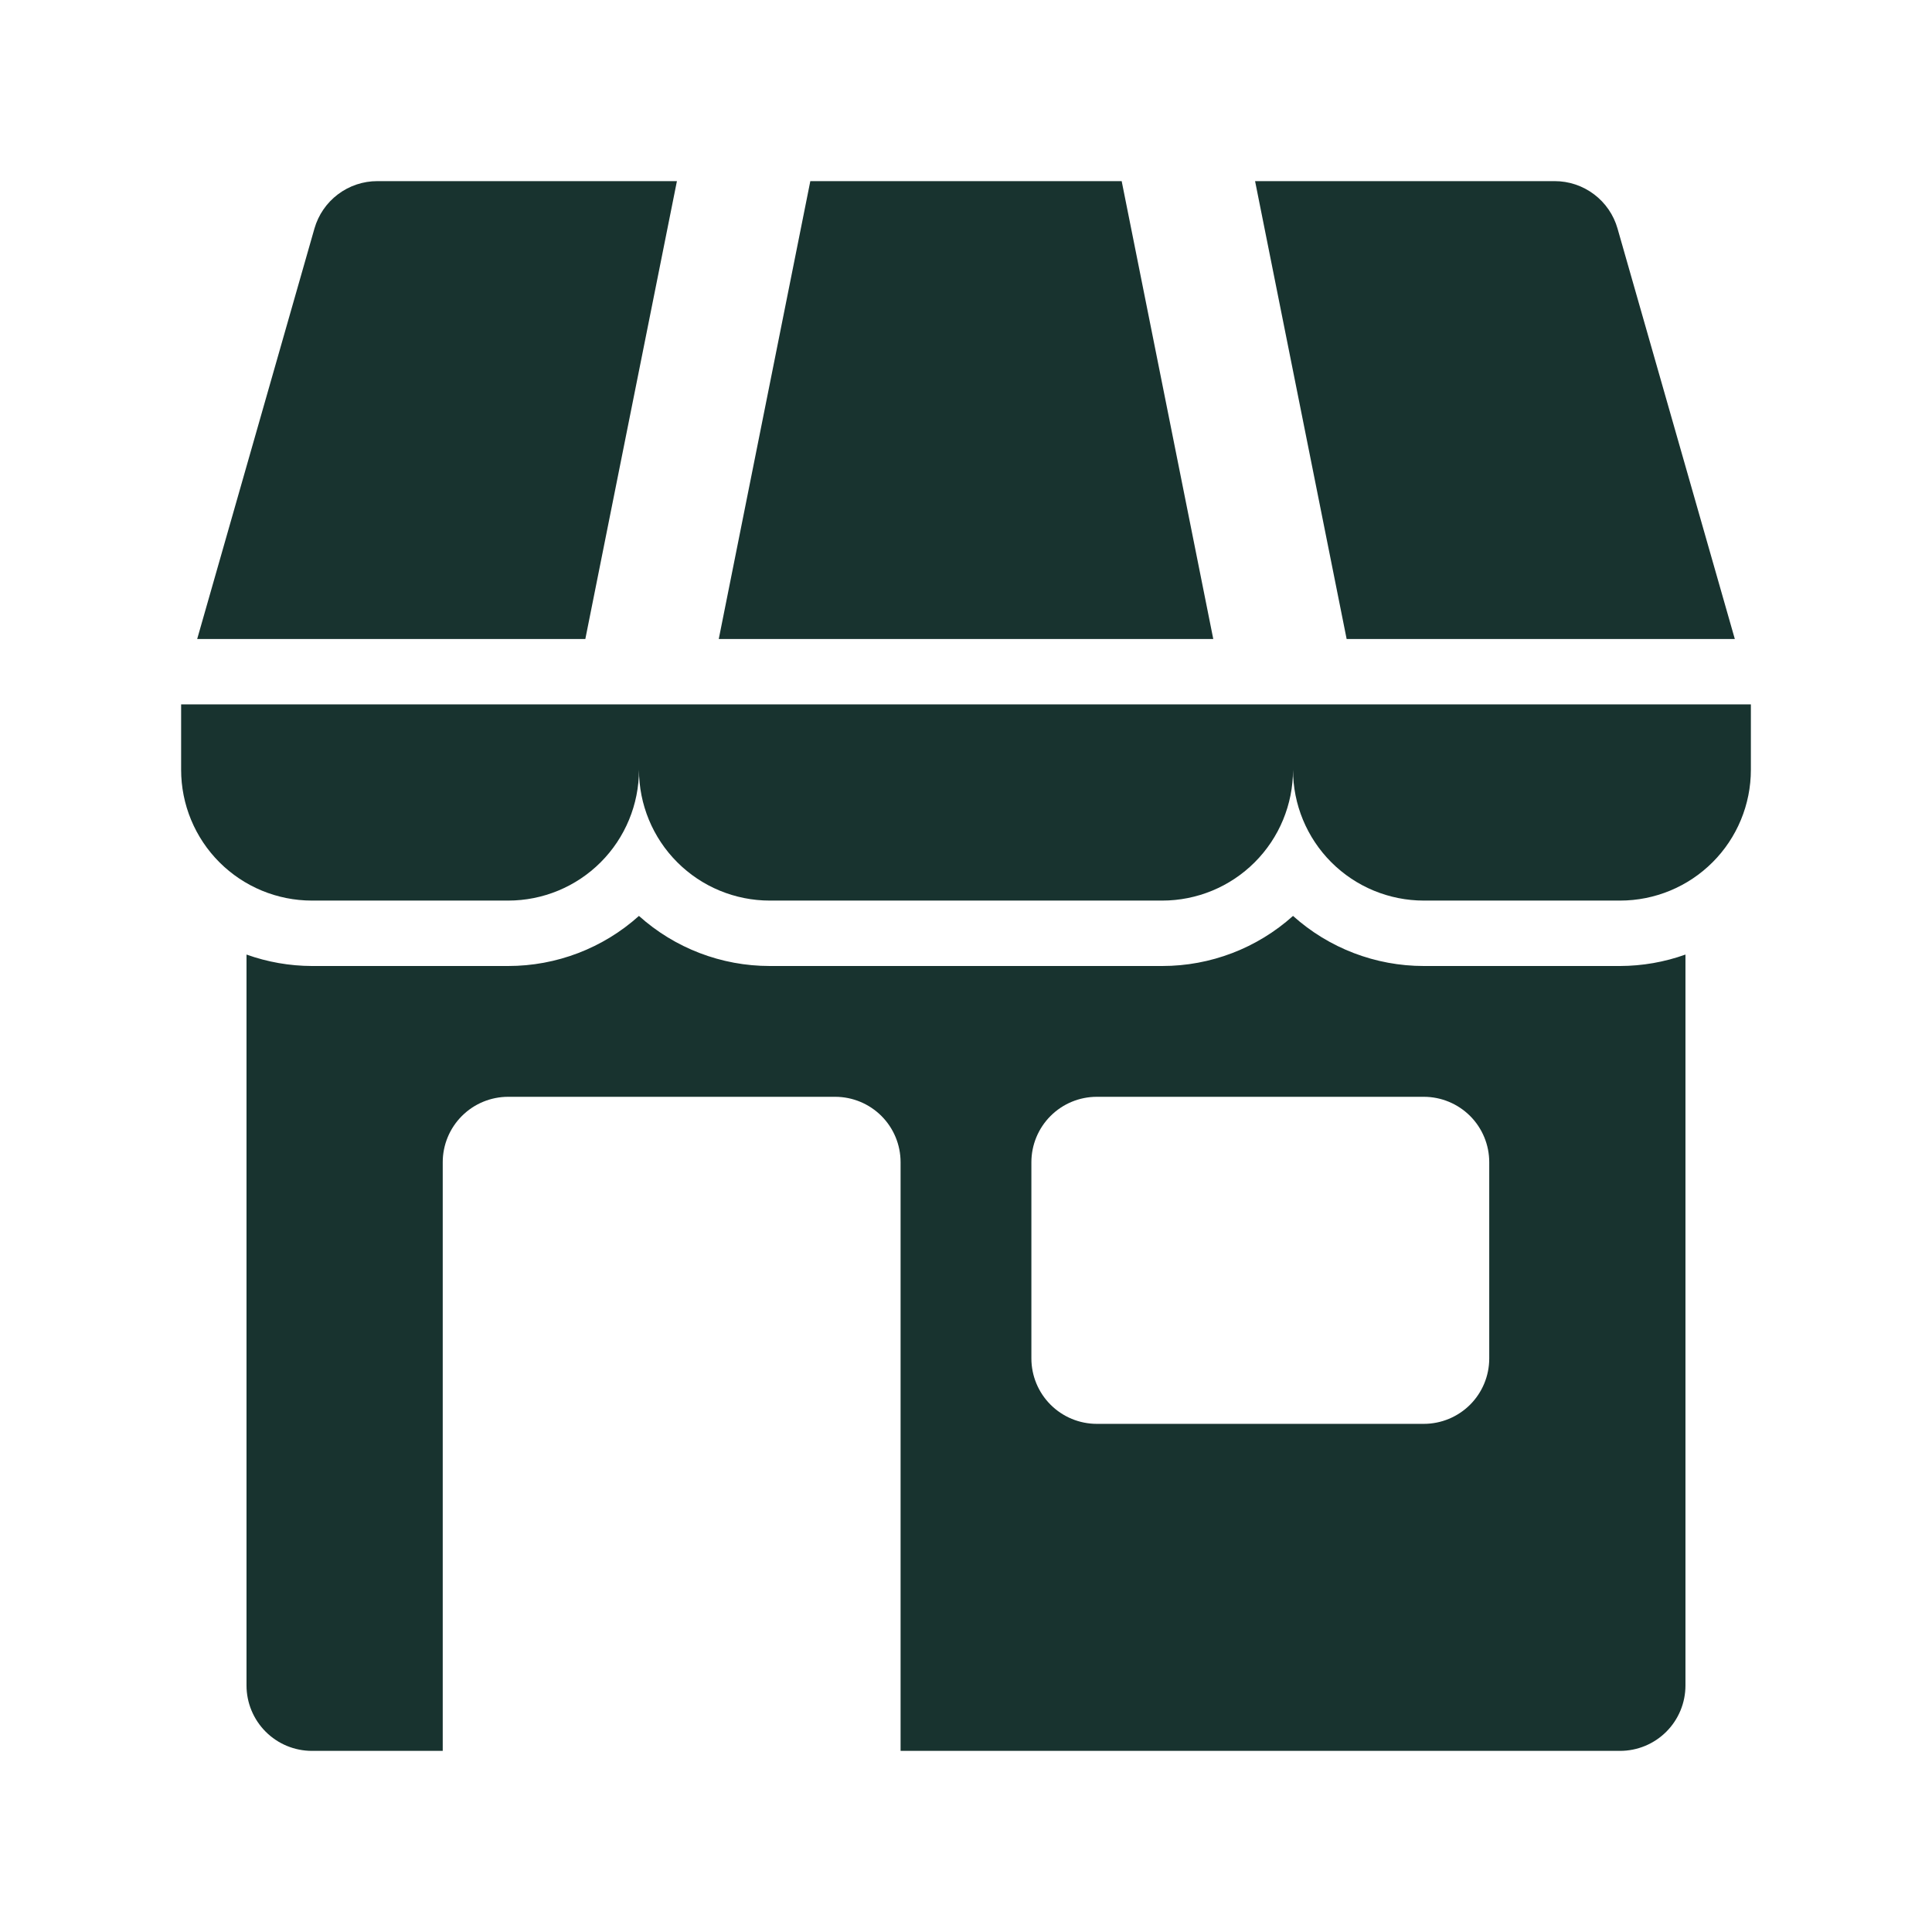
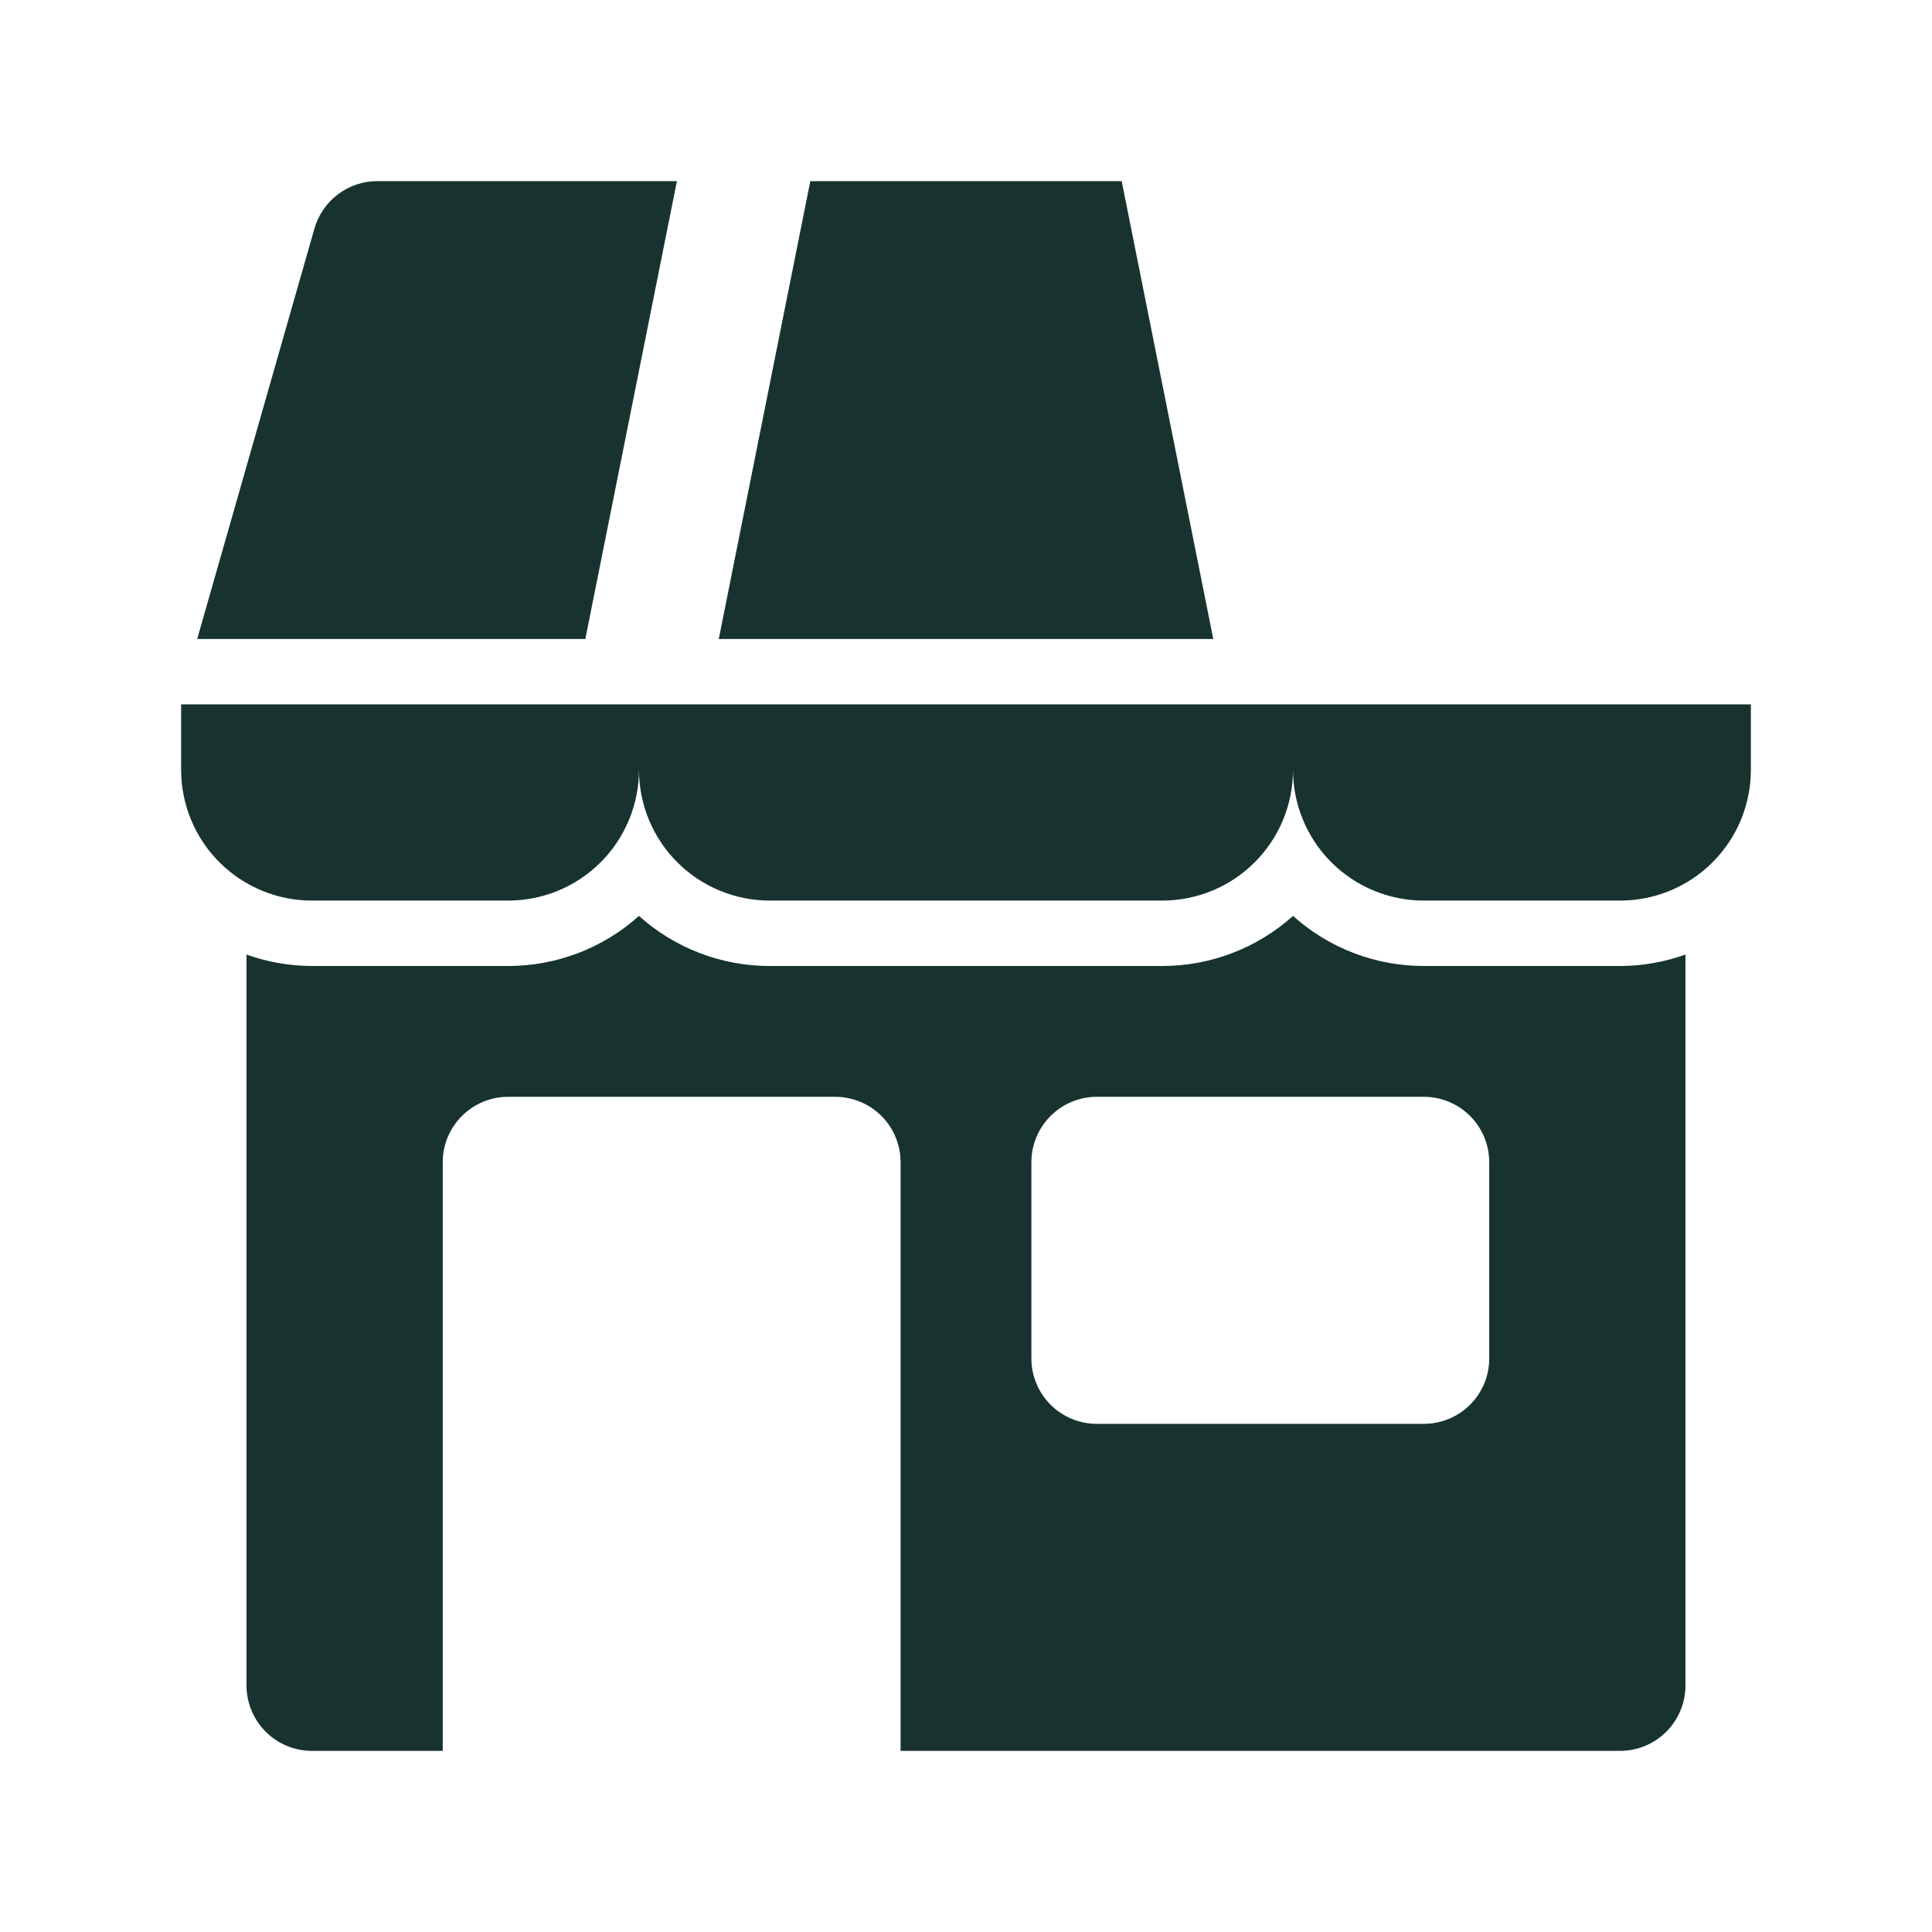
<svg xmlns="http://www.w3.org/2000/svg" width="64" height="64" viewBox="0 0 64 64" fill="none">
  <path d="M57.991 23.333H6V25.5C6 26.649 6.457 27.752 7.269 28.564C8.082 29.377 9.184 29.833 10.333 29.833H16.833C17.983 29.833 19.085 29.377 19.898 28.564C20.71 27.752 21.167 26.649 21.167 25.5C21.167 26.649 21.623 27.752 22.436 28.564C23.248 29.377 24.351 29.833 25.5 29.833H38.5C39.649 29.833 40.752 29.377 41.564 28.564C42.377 27.752 42.833 26.649 42.833 25.5C42.833 26.649 43.29 27.752 44.102 28.564C44.915 29.377 46.017 29.833 47.167 29.833H53.667C54.816 29.833 55.918 29.377 56.731 28.564C57.544 27.752 58 26.649 58 25.5V23.333H57.991Z" fill="#18332F" />
-   <path d="M57.468 21.167L53.583 7.571C53.454 7.118 53.181 6.72 52.805 6.437C52.429 6.153 51.971 6 51.5 6H41.576L44.609 21.167H57.468Z" fill="#18332F" />
  <path d="M22.424 6H12.5C12.029 6 11.571 6.153 11.195 6.437C10.819 6.72 10.546 7.118 10.416 7.571L6.532 21.167H19.39L22.424 6Z" fill="#18332F" />
  <path d="M37.157 6H26.843L23.81 21.167H40.191L37.157 6Z" fill="#18332F" />
  <path d="M47.166 32C45.567 32.001 44.023 31.41 42.833 30.341C41.643 31.41 40.1 32.001 38.5 32H25.5C23.9 32.001 22.356 31.41 21.166 30.341C19.977 31.41 18.433 32.001 16.833 32H10.333C9.595 31.998 8.862 31.87 8.166 31.621V55.833C8.166 56.408 8.395 56.959 8.801 57.365C9.207 57.772 9.759 58 10.333 58H14.666V38.5C14.666 37.925 14.895 37.374 15.301 36.968C15.707 36.562 16.259 36.333 16.833 36.333H27.666C28.241 36.333 28.792 36.562 29.199 36.968C29.605 37.374 29.833 37.925 29.833 38.5V58H53.666C54.241 58 54.792 57.772 55.199 57.365C55.605 56.959 55.833 56.408 55.833 55.833V31.621C55.138 31.87 54.405 31.998 53.666 32H47.166ZM49.333 45C49.333 45.575 49.105 46.126 48.699 46.532C48.292 46.938 47.741 47.167 47.166 47.167H36.333C35.758 47.167 35.207 46.938 34.801 46.532C34.395 46.126 34.166 45.575 34.166 45V38.5C34.166 37.925 34.395 37.374 34.801 36.968C35.207 36.562 35.758 36.333 36.333 36.333H47.166C47.741 36.333 48.292 36.562 48.699 36.968C49.105 37.374 49.333 37.925 49.333 38.5V45Z" fill="#18332F" />
</svg>